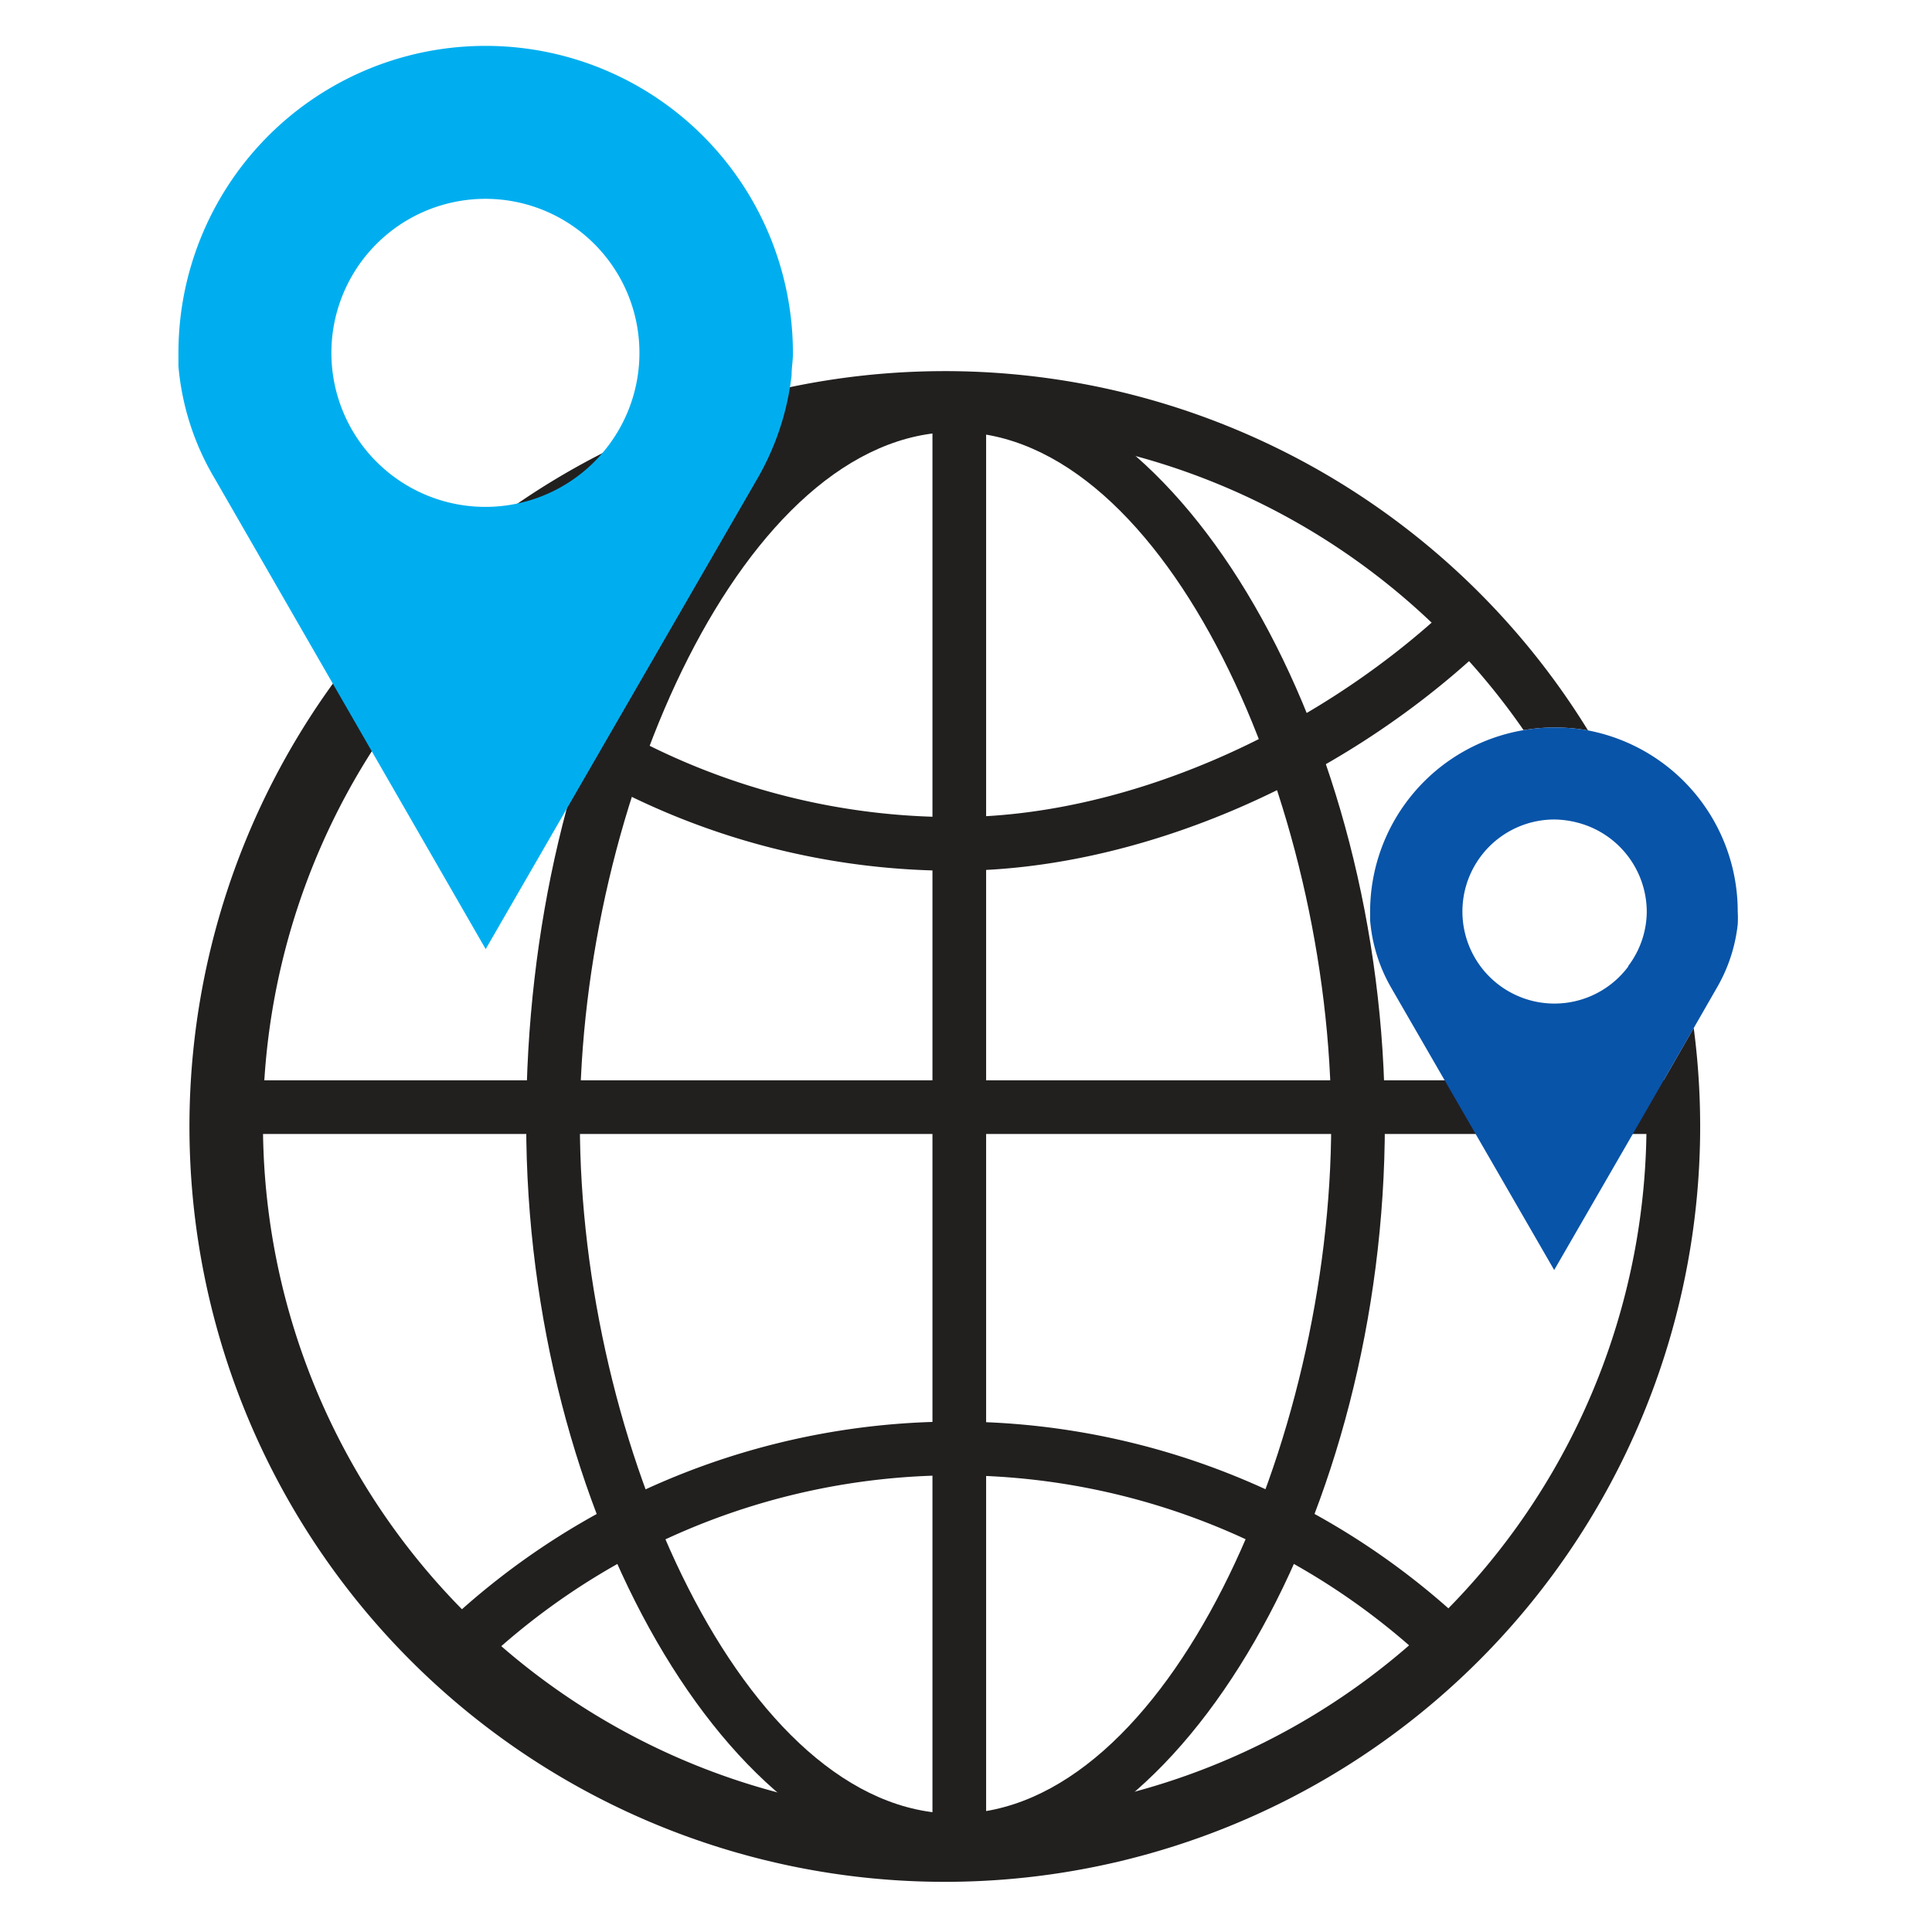
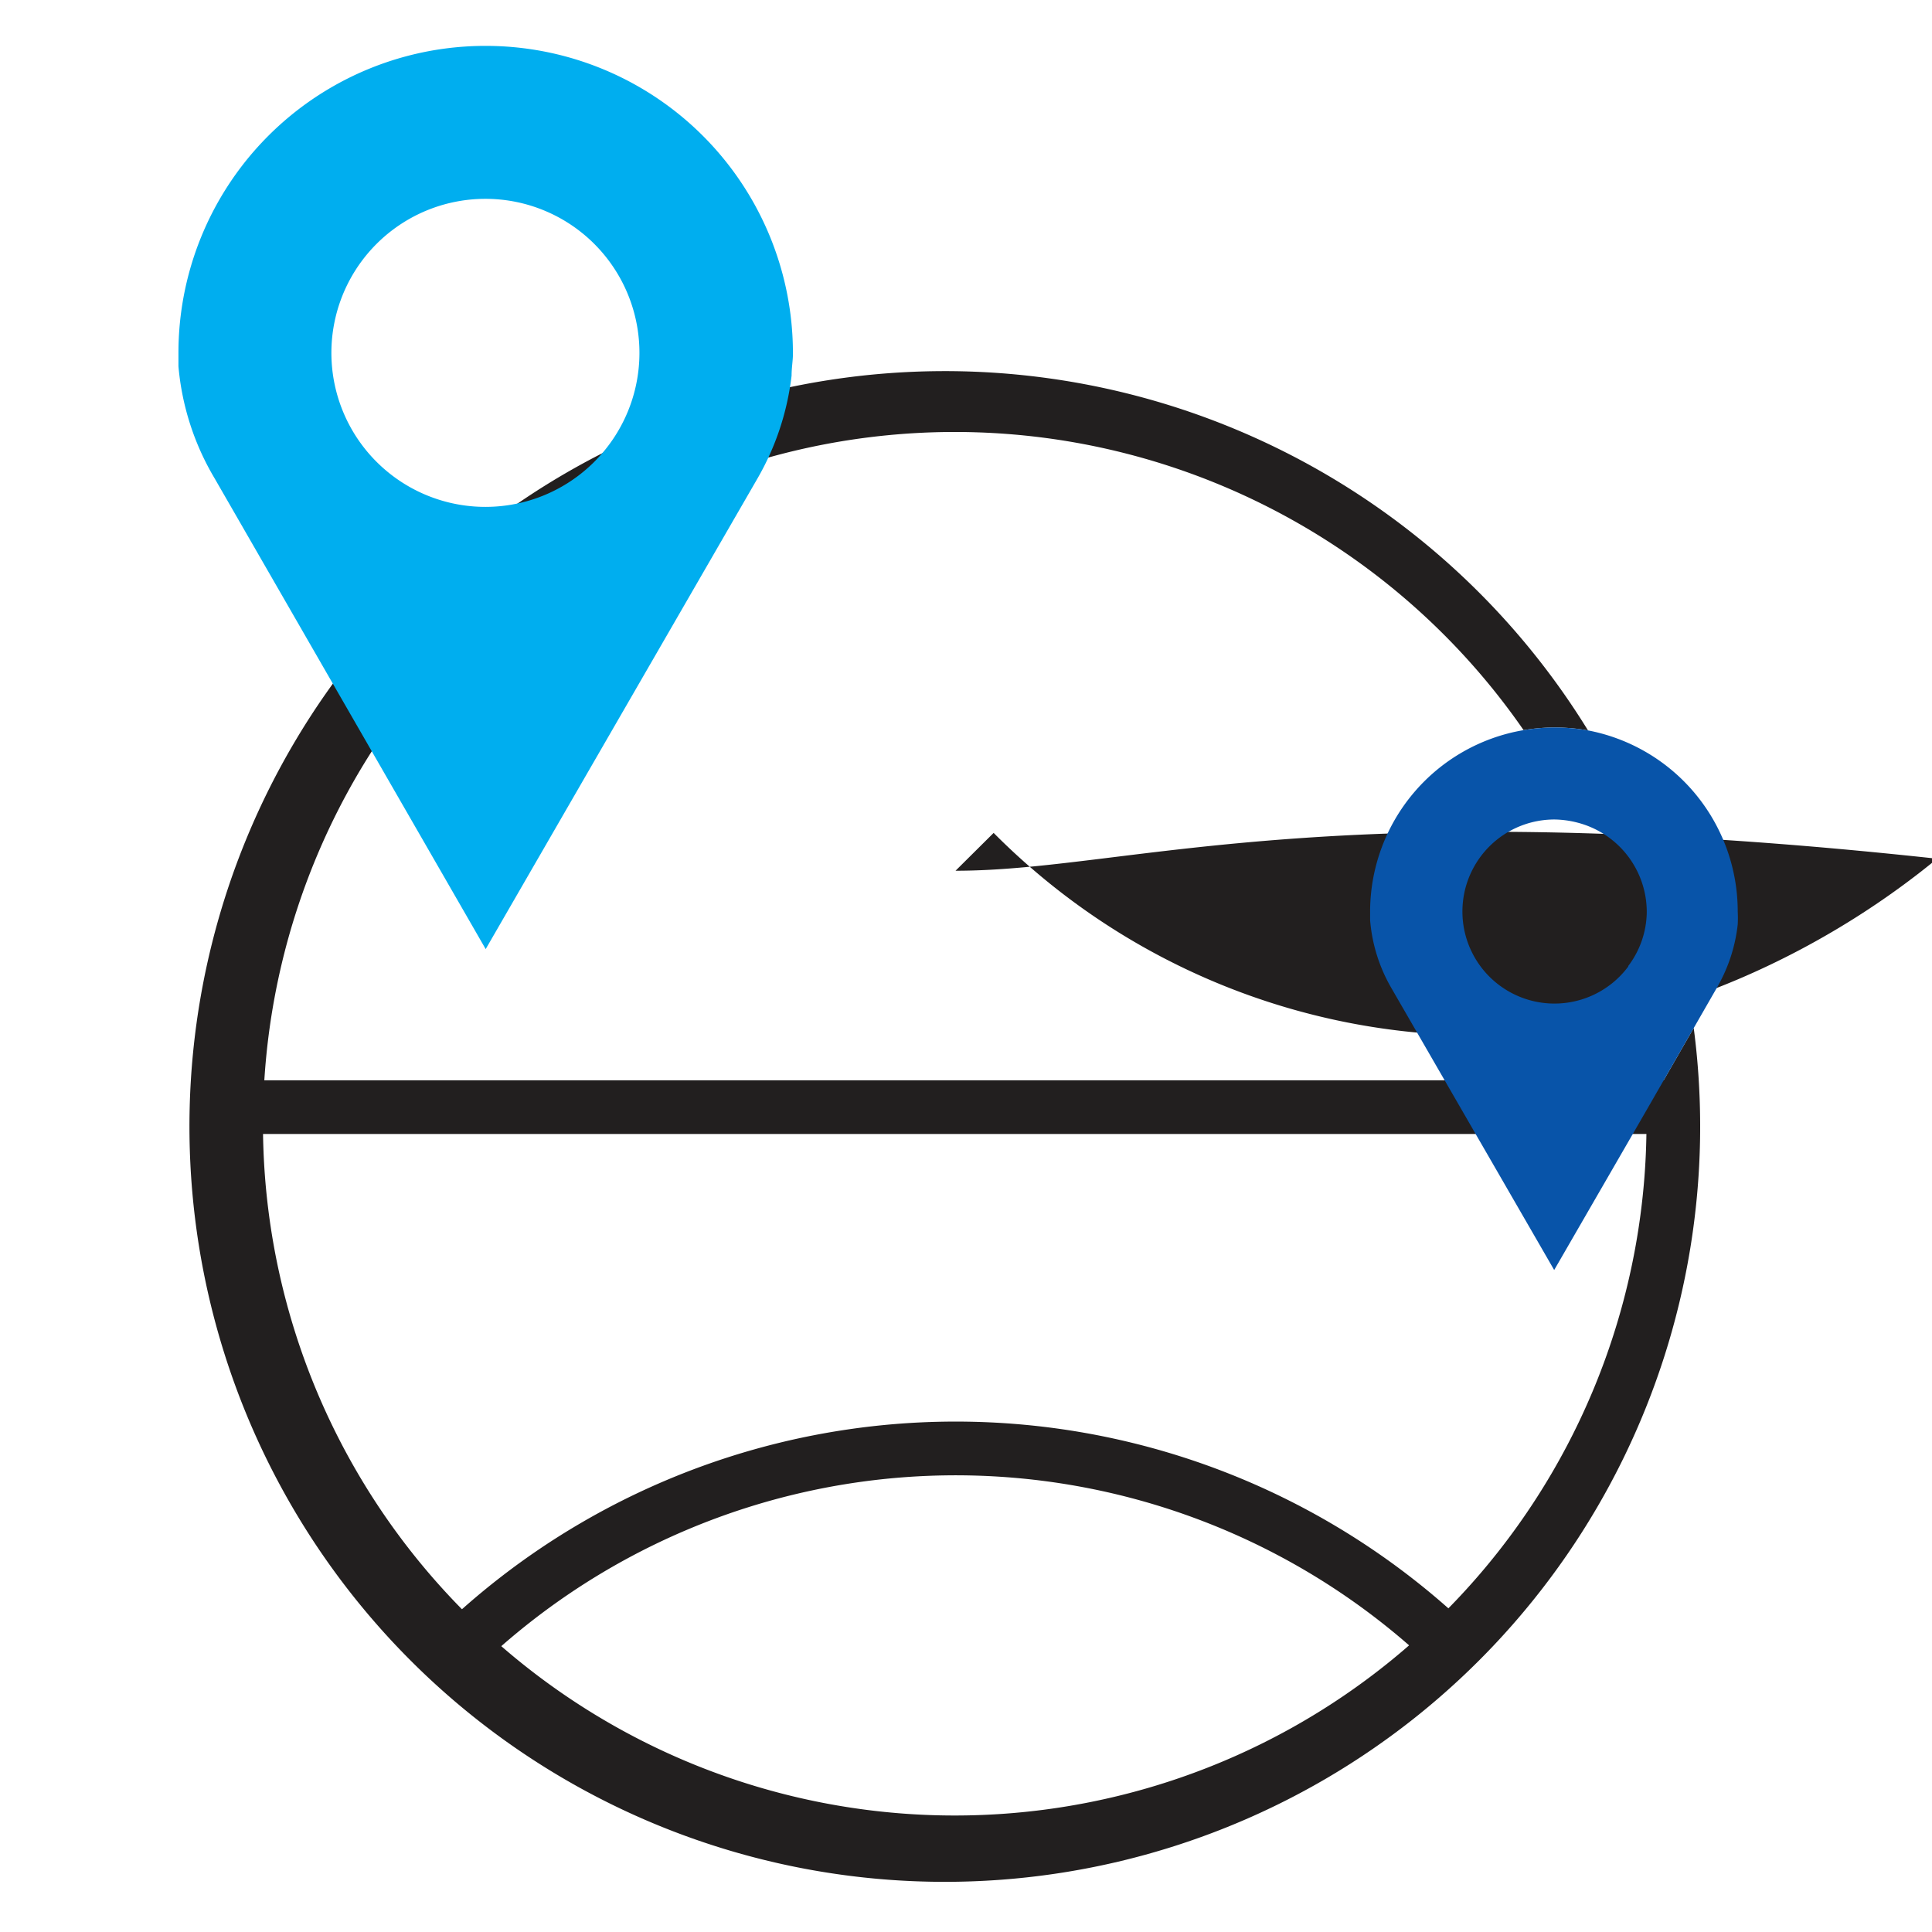
<svg xmlns="http://www.w3.org/2000/svg" viewBox="0 0 72 72">
  <defs>
    <style>.cls-1{fill:#f3f3f3;opacity:0;}.cls-2{fill:#221f1f;}.cls-3{fill:none;}.cls-4{fill:#0854a9;}.cls-5{fill:#00aeef;}</style>
  </defs>
  <title>44</title>
  <g id="Layer_2">
    <g id="icons">
      <rect class="cls-1" width="72" height="72" />
-       <path class="cls-2" d="M35.61,69.59c-8.37,0-16-13.22-16-27.74S26.35,14,35.61,14.1c8.37.09,16,13.23,16,27.75S44,69.59,35.61,69.59Zm0-53.49c-7.88,0-14,13.84-14,25.75s6.11,25.74,14,25.74,14-13.84,14-25.74S43.49,16.1,35.61,16.1Z" />
      <path class="cls-2" d="M17.42,62.53,16,61.12a27.7,27.7,0,0,1,38.55-.66l-1.37,1.46a25.7,25.7,0,0,0-35.76.61Z" />
-       <path class="cls-2" d="M35.61,32.45A27.55,27.55,0,0,1,16,24.31l1.42-1.41a25.56,25.56,0,0,0,18.19,7.55c6.18,0,13.18-3,18.29-7.74l1.36,1.46C49.8,29.28,42.27,32.45,35.61,32.45Z" />
+       <path class="cls-2" d="M35.61,32.45l1.42-1.41a25.56,25.56,0,0,0,18.19,7.55c6.18,0,13.18-3,18.29-7.74l1.36,1.46C49.8,29.28,42.27,32.45,35.61,32.45Z" />
      <rect class="cls-2" x="9.42" y="40.26" width="53.06" height="2" />
-       <rect class="cls-2" x="34.75" y="14.73" width="2" height="53.05" />
      <path class="cls-3" d="M35.61,16.1A25.75,25.75,0,1,0,61.36,41.85c0-.16,0-.31,0-.46l-3.42,5.92L51.85,36.78a6,6,0,0,1-.78-2.51c0-.1,0-.2,0-.29a6.87,6.87,0,0,1,5.72-6.77A25.75,25.75,0,0,0,35.61,16.1Z" />
-       <path class="cls-3" d="M54.49,34a3.43,3.43,0,0,0,6.19,2,25.23,25.23,0,0,0-1.88-5.36,3.58,3.58,0,0,0-.87-.12A3.44,3.44,0,0,0,54.49,34Z" />
      <path class="cls-2" d="M61.36,41.85a25.78,25.78,0,1,1-4.58-14.64,7.23,7.23,0,0,1,1.15-.1,7.36,7.36,0,0,1,1.25.11,28.15,28.15,0,1,0,3.94,11.09l-1.77,3.08C61.35,41.54,61.36,41.69,61.36,41.85Z" />
      <path class="cls-4" d="M59.18,27.22a7.36,7.36,0,0,0-1.25-.11,7.23,7.23,0,0,0-1.15.1A6.87,6.87,0,0,0,51.06,34c0,.09,0,.19,0,.29a6,6,0,0,0,.78,2.51l6.08,10.53,3.42-5.92,1.77-3.08L64,36.78a6,6,0,0,0,.76-2.33,4.23,4.23,0,0,0,0-.47A6.87,6.87,0,0,0,59.18,27.22Zm1.5,8.8a3.43,3.43,0,1,1-2.75-5.48,3.58,3.58,0,0,1,.87.12A3.44,3.44,0,0,1,61.37,34,3.39,3.39,0,0,1,60.68,36Z" />
      <path class="cls-5" d="M18.1,1.71A11.44,11.44,0,0,0,6.65,13.16c0,.15,0,.31,0,.49A9.83,9.83,0,0,0,8,17.83L18.1,35.37,28.23,17.83A10,10,0,0,0,29.5,14c0-.29.05-.57.05-.79A11.45,11.45,0,0,0,18.1,1.71Zm0,17.18a5.74,5.74,0,1,1,5.73-5.73A5.74,5.74,0,0,1,18.1,18.89Z" />
    </g>
  </g>
</svg>